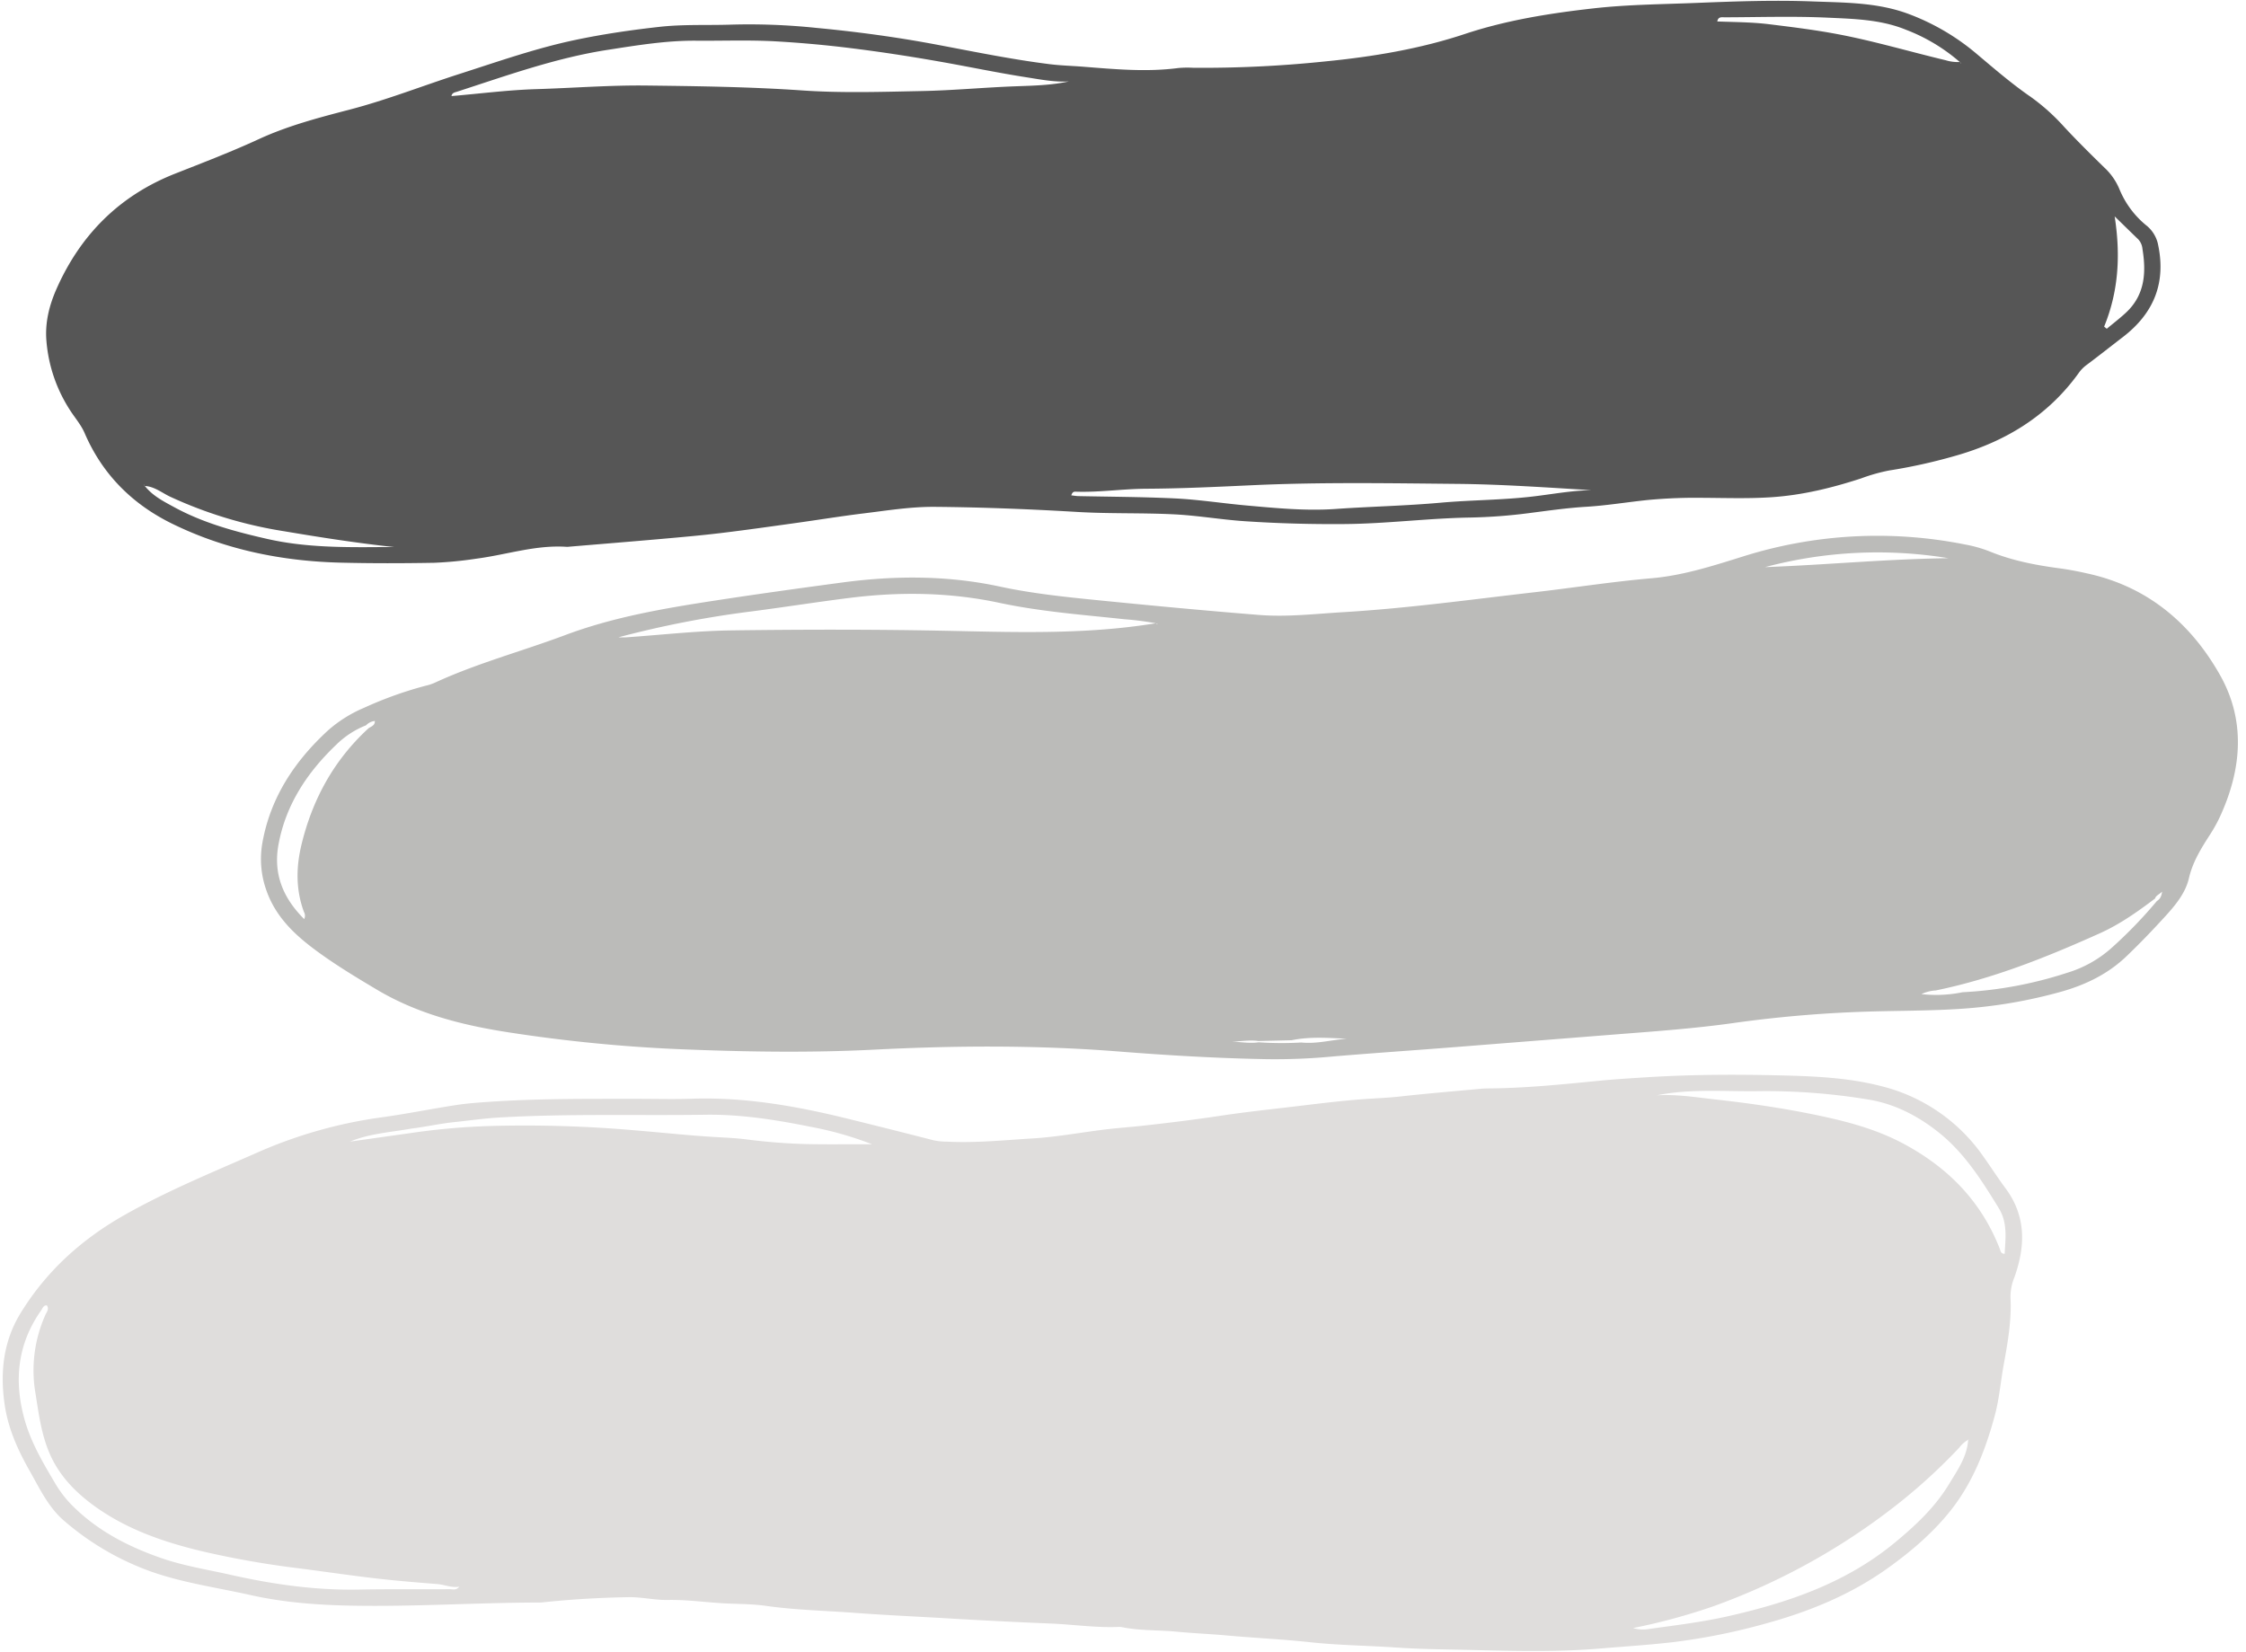
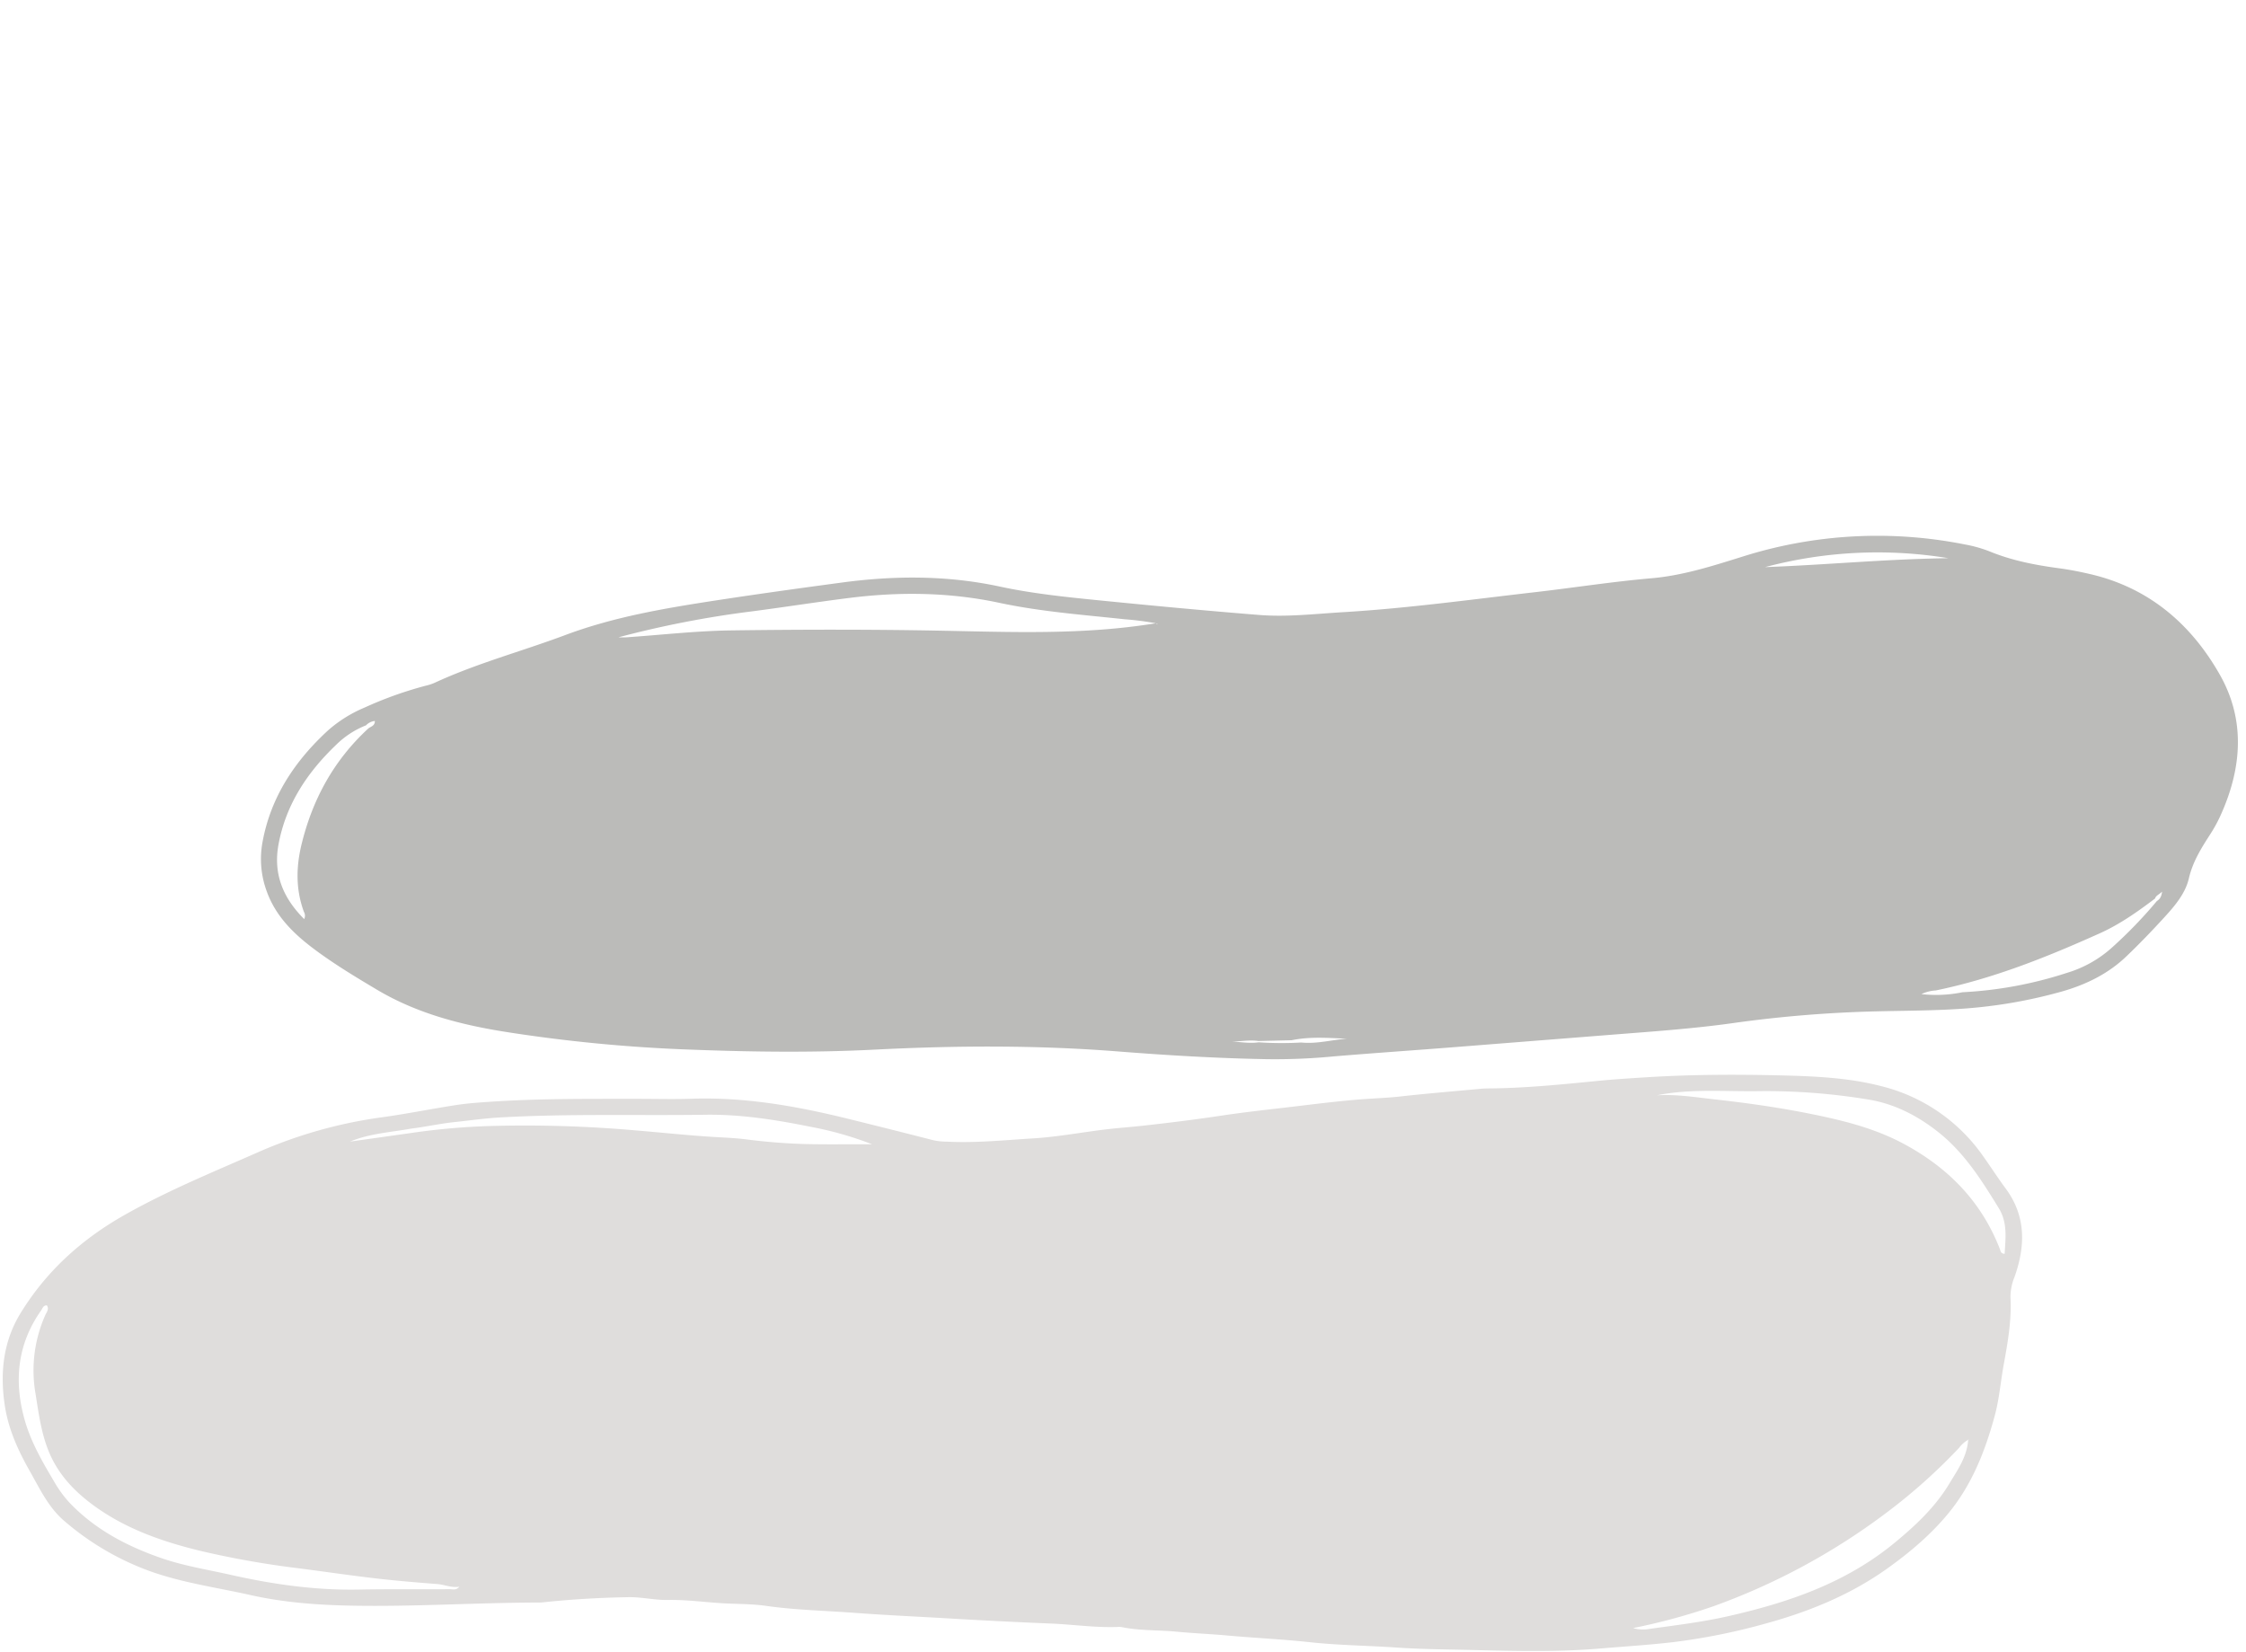
<svg xmlns="http://www.w3.org/2000/svg" fill="#000000" height="605" preserveAspectRatio="xMidYMid meet" version="1" viewBox="-1.0 -0.3 822.4 605.0" width="822.4" zoomAndPan="magnify">
  <g>
    <g id="change1_1">
      <path d="M232.615,402.093c6.5,0,13.017.189,19.515-.035,19.465-.671,38.4,2.659,57.174,7.284q15.806,3.894,31.574,7.939a23.768,23.768,0,0,0,4.824.486c10.571.545,21.1-.551,31.614-1.191,9.336-.569,18.589-2.4,27.905-3.441,4.018-.448,8.056-.74,12.082-1.184,9.643-1.063,19.262-2.253,28.858-3.7,8.472-1.28,17-2.2,25.513-3.2,8.349-.984,16.7-2.062,25.072-2.731,5-.4,10.018-.543,15.022-1.1,9.8-1.092,19.639-1.9,29.463-2.813.969-.09,1.947-.123,2.921-.13,13.3-.1,26.5-1.442,39.728-2.739,6.1-.6,12.274-.99,18.417-1.371,16.4-1.019,32.806-1.049,49.194-.65,12.276.3,24.687.862,36.616,3.992a64.228,64.228,0,0,1,36.949,25.448c2.823,3.964,5.457,8.066,8.351,11.976,7.531,10.178,7.215,21.147,3.236,32.391a19.077,19.077,0,0,0-1.483,7.524c.442,8.319-.987,16.424-2.476,24.583-1.13,6.193-1.613,12.5-3.265,18.624-3.5,12.97-8.353,25.306-16.972,35.792-6.426,7.818-14.113,14.311-22.341,20.194-13.667,9.77-28.926,15.934-45.023,20.317a228.33,228.33,0,0,1-33.279,6.668c-8.991,1.059-18.06,1.614-27.088,2.373-15.111,1.272-30.212.926-45.29.555-9.721-.239-19.48-.273-29.179-.934-10.507-.716-21.066-.81-31.519-1.941-10.143-1.1-20.327-1.559-30.477-2.474-6.107-.551-12.3-.8-18.415-1.388-6.606-.64-13.29-.312-19.834-1.623a6.189,6.189,0,0,0-1.456-.12c-8.294.349-16.516-.9-24.782-1.238q-19.179-.784-38.357-1.934c-11.159-.652-22.336-1.146-33.472-1.98-10.8-.809-21.662-1.021-32.423-2.555-4.631-.66-9.388-.673-14.052-.866-7.295-.3-14.535-1.443-21.852-1.3-4.866.1-9.631-1.107-14.543-1.021-10.543.186-21.044.791-31.523,1.917a13.958,13.958,0,0,1-1.462.045c-22.743.055-45.457,1.571-68.216,1.148-12.514-.233-24.9-1.14-37.128-3.881-12.31-2.761-24.856-4.462-36.826-8.746A100.382,100.382,0,0,1,22.6,556.718c-5.857-4.971-9.027-11.848-12.7-18.315-4.254-7.5-7.836-15.346-9.14-23.982-1.8-11.893-.629-23.431,5.763-33.841,9.434-15.362,22.291-27.022,38.079-35.96,15.747-8.914,32.419-15.72,48.871-22.971a169.184,169.184,0,0,1,45.237-12.779c9.124-1.256,18.165-3.1,27.271-4.5,4.153-.638,8.367-.93,12.565-1.213C196.553,401.941,214.586,402.113,232.615,402.093Zm-83.032,10.9c-7.507,1.356-15.2,1.766-22.41,4.757l22.415-3.158A251.381,251.381,0,0,1,180.02,412a461.026,461.026,0,0,1,51.509,1.63c9.348.762,18.684,1.78,28.057,2.369,4.178.263,8.412.405,12.579.928a216.59,216.59,0,0,0,21.753,1.721c6.988.168,13.981.063,20.972.077,1.141,0,2.282,0,3.423,0a125.856,125.856,0,0,0-22.487-6.393c-12.709-2.56-25.46-4.6-38.512-4.414-25.169.357-50.35-.443-75.509,1.007-5.5.317-10.93,1.11-16.393,1.681C160.089,411.159,154.88,412.345,149.583,412.99ZM719.566,527.018a10.785,10.785,0,0,0-3.245,2.9,208.61,208.61,0,0,1-27.22,24.22,240.361,240.361,0,0,1-62.709,33.77,224.209,224.209,0,0,1-29.409,7.984,12.8,12.8,0,0,0,5.936.321c9.59-1.347,19.2-2.48,28.683-4.622,22.173-5.01,43.245-12.168,61.189-26.971,7.721-6.368,14.845-13.084,19.986-21.624,2.971-4.934,6.447-9.792,6.878-15.887l.4-.5Zm-703.415-49.3c-1.312-.039-1.565,1.113-2.081,1.843-8.548,12.1-10.012,25.354-6.232,39.4,2.26,8.4,6.555,15.852,10.965,23.249a42.451,42.451,0,0,0,5.706,7.834c9.337,9.746,20.816,15.785,33.4,20.172,8.3,2.895,16.937,4.242,25.451,6.162,15.523,3.5,31.175,5.736,47.152,5.419,11.05-.219,22.106-.072,33.158-.14,1.045-.006,2.27.529,3.523-.9-3.019.443-5.406-.769-7.994-.972-7.576-.6-15.155-1.213-22.7-2.092-9.466-1.1-18.9-2.5-28.349-3.716a334.083,334.083,0,0,1-34.844-6.134c-14.424-3.428-28.375-8.206-40.455-17.171-6.985-5.184-12.78-11.409-16.1-19.7-2.681-6.7-3.614-13.764-4.72-20.775a49.778,49.778,0,0,1,3.558-28.925C16.045,480.267,17.1,479.067,16.151,477.721Zm589.468-76.914c7.27-.455,14.518.742,21.727,1.543,12.193,1.354,24.357,3.114,36.4,5.606,11.146,2.308,22.046,5.12,32.207,10.552,16.371,8.752,28.567,21.156,35.331,38.614.278.717.274,1.639,1.741,1.731.316-5.749,1.133-11.4-2.174-16.771-6.213-10.1-12.484-20.111-21.916-27.64-7.747-6.185-16.406-10.643-26.209-12.157a229.2,229.2,0,0,0-39.184-3.01C630.927,399.507,618.258,398.25,605.619,400.807Z" fill="#dfdddc" />
    </g>
    <g id="change2_1">
-       <path d="M265.822,8.747A236.175,236.175,0,0,1,297.945,9.92C312.617,11.3,327.234,13.276,341.737,16c13.85,2.605,27.661,5.459,41.657,7.208,4.017.5,8.085.6,12.121.915,11.635.92,23.305,2.021,35,.481a37.451,37.451,0,0,1,5.363-.082,431.846,431.846,0,0,0,48.142-2.306c17.408-1.709,34.66-4.526,51.416-10.091C550.7,7.06,566.566,4.553,582.557,2.755c12.449-1.4,24.929-1.479,37.413-1.98C634.266.2,648.564-.314,662.84.23c11.777.449,23.7.333,35.06,4.6a83.85,83.85,0,0,1,24.688,14.438c6.586,5.545,13.077,11.163,20.187,16.051A75.953,75.953,0,0,1,755.013,46.38c4.66,4.987,9.518,9.8,14.4,14.572A22.742,22.742,0,0,1,775,68.844a33.619,33.619,0,0,0,9.689,13.231,12.114,12.114,0,0,1,4.414,6.733c3.177,14.3-1.357,25.543-12.781,34.317-4.507,3.462-8.964,6.988-13.513,10.391a12.384,12.384,0,0,0-2.668,2.781c-11.422,15.869-27.146,25.309-45.7,30.47a198.217,198.217,0,0,1-23.725,5.225,65.129,65.129,0,0,0-10.287,2.912c-10.671,3.468-21.45,6.12-32.746,6.874-8.289.553-16.5.276-24.768.226a189.44,189.44,0,0,0-20.415.777c-7.57.775-15.1,2.04-22.69,2.5-6.98.42-13.874,1.41-20.779,2.3a196.466,196.466,0,0,1-21.8,1.644c-15.268.254-30.417,2.249-45.707,2.379-12.333.105-24.6-.218-36.888-1.05-8.574-.581-17.029-2.063-25.648-2.5-11.861-.595-23.73-.179-35.557-.882-17.35-1.031-34.694-1.714-52.074-1.864-8.83-.077-17.456,1.338-26.138,2.4-8.358,1.021-16.674,2.385-25.016,3.543-9.144,1.269-18.285,2.58-27.451,3.676-7.4.885-14.837,1.531-22.265,2.187-10.981.969-21.969,1.853-32.954,2.772a6.517,6.517,0,0,1-.973.064c-11.36-.795-22.126,2.914-33.192,4.343a141.063,141.063,0,0,1-15.466,1.5c-11.38.2-22.772.23-34.15-.052-21.489-.532-42.219-4.726-61.63-14.221-14.656-7.168-25.624-18.09-32.132-33.224-1.235-2.873-3.258-5.237-4.96-7.8A54.615,54.615,0,0,1,16,124.554c-.561-6.6.989-12.917,3.639-18.938,8.791-19.974,23.173-34.323,43.519-42.341,10.27-4.048,20.567-7.99,30.6-12.619,10.651-4.913,21.962-7.871,33.28-10.819,13.678-3.564,26.837-8.778,40.283-13.087,13.9-4.456,27.689-9.321,42.009-12.357,10.308-2.186,20.706-3.7,31.192-4.867C248.97,8.585,257.392,8.984,265.822,8.747ZM51.937,177.656a1.307,1.307,0,0,0-.108-.353c-.038-.059-.158-.066-.241-.1l.405.4c2.878,3.694,6.974,5.742,10.94,7.9,10.653,5.783,22.263,8.9,33.968,11.563,13.693,3.111,27.67,3.091,41.626,2.973,1.611-.014,3.222,0,4.833,0-13.6-1.459-27.013-3.551-40.4-5.811a157.212,157.212,0,0,1-41.724-12.667C58.227,180.127,55.5,177.826,51.937,177.656ZM716.7,22.4a1.234,1.234,0,0,0,.112.368c.041.06.175.058.267.084l-.433-.4a65.988,65.988,0,0,0-19.858-11.9c-9.228-3.749-19.055-3.941-28.712-4.389-12.492-.579-25.031-.156-37.549-.125-1.03,0-2.378-.335-2.731,1.518,6.354.251,12.659.242,18.955,1.013,8.361,1.025,16.721,2.063,24.989,3.616,13.386,2.515,26.453,6.419,39.694,9.575A14.928,14.928,0,0,0,716.7,22.4Zm-326.29,7.117c-5.25.322-10.376-.708-15.471-1.5-10.235-1.59-20.387-3.716-30.588-5.536-11.319-2.019-22.671-3.771-34.093-5.182q-13.524-1.671-27.092-2.45c-9.724-.555-19.5-.162-29.254-.245-10.917-.093-21.651,1.694-32.369,3.349-19,2.933-37.04,9.453-55.239,15.343-.757.245-1.788.363-1.987,1.588,10.446-.892,20.747-2.227,31.079-2.542,13.465-.409,26.905-1.48,40.4-1.318,18.987.229,37.945.482,56.919,1.792,14.563,1.006,29.251.518,43.875.225,11.5-.231,22.978-1.336,34.477-1.749C377.54,31.055,384,30.924,390.411,29.512Zm.862,151.581c1,.111,1.787.261,2.579.277,11.681.239,23.357.284,35.042.826,8.941.414,17.724,1.819,26.593,2.609,10.836.965,21.7,2.036,32.536,1.274,12.765-.9,25.557-1.137,38.326-2.285,11.266-1.013,22.655-.95,33.934-2.286,7.153-.848,14.248-2.192,21.491-2.313-16.373-.975-32.716-2.141-49.068-2.3-25-.238-50-.674-75.009.477-12.952.6-25.933,1.23-38.917,1.295-8.6.042-17.146,1.361-25.761,1.083C392.442,179.735,391.708,179.648,391.273,181.093ZM769.457,119.3l.959.795c2.326-1.942,4.741-3.788,6.963-5.842,7-6.467,7.534-14.693,6.11-23.376a5.928,5.928,0,0,0-1.527-3.519c-2.66-2.559-5.295-5.145-8.653-8.415C775.545,93.351,774.681,106.546,769.457,119.3Z" fill="#565656" />
-     </g>
+       </g>
    <g id="change3_1">
      <path d="M462.508,387.559c-18.052-.338-36.075-1.4-54.066-2.819-29.726-2.342-59.422-2.186-89.191-.669-23.549,1.2-47.155.824-70.73-.132a565.079,565.079,0,0,1-63.546-6.237c-16.791-2.6-33.129-6.768-47.9-15.548-7.4-4.4-14.8-8.863-21.742-13.926-8.037-5.862-15.323-12.53-18.783-22.453a34.09,34.09,0,0,1-1.418-17.748c3.03-16.531,11.855-29.7,24-40.875a48.32,48.32,0,0,1,13.173-8.257,140.705,140.705,0,0,1,22.444-8.056,18.843,18.843,0,0,0,3.244-1.03c15.5-7.191,32.037-11.572,47.987-17.55,17.719-6.641,36.359-9.8,55-12.658,15.419-2.368,30.874-4.506,46.336-6.581,19.308-2.592,38.579-2.648,57.727,1.47,11.944,2.568,24.077,3.824,36.2,5.035,19.574,1.954,39.162,3.8,58.77,5.367,10.226.817,20.466-.4,30.683-1.008,23.542-1.4,46.9-4.634,70.31-7.321,14.209-1.63,28.359-3.865,42.6-5.095,11.654-1.006,22.542-4.538,33.55-7.972a163.647,163.647,0,0,1,81.409-4.4,47.546,47.546,0,0,1,8.9,2.508c8.19,3.363,16.746,5.02,25.458,6.188,3.857.517,7.7,1.274,11.487,2.157,21.479,5,36.938,18.314,47.456,36.913,9.459,16.728,7.983,34.389.141,51.606a54.171,54.171,0,0,1-3.762,6.829c-3.242,5.034-6.349,9.968-7.756,16.041-1.289,5.568-5.166,10.107-9.02,14.317-4.5,4.916-9.125,9.735-13.945,14.336-6.727,6.422-14.927,10.372-23.788,12.864a179.884,179.884,0,0,1-36.927,6.282c-10.4.69-20.8.667-31.2.93a454.711,454.711,0,0,0-51.975,4.276c-14.651,2.066-29.421,3.077-44.169,4.244q-29.657,2.346-59.314,4.685c-14.264,1.111-28.538,2.09-42.8,3.276A221.9,221.9,0,0,1,462.508,387.559Zm-2.645-6.175a125.613,125.613,0,0,0,15.619.078c5.651.589,11.114-.986,16.687-1.384-6.756-.282-13.511-.849-20.206.553l-12.151.288c-3.7-.524-7.38.314-10.789.213C452.448,381.076,456.139,381.93,459.863,381.384ZM133.921,266.41c.97-.69,2.4-.988,2.332-2.694a5.181,5.181,0,0,0-3.232,1.6,32.518,32.518,0,0,0-10.936,7.132c-10.551,10.091-18.382,21.8-21.1,36.45-2.007,10.839,1.663,19.65,9.394,27.367a2.739,2.739,0,0,0-.1-2.644c-3.01-8.207-2.893-16.433-.825-24.874C113.5,292.214,121.351,277.972,133.921,266.41Zm583.684,96.643a146.746,146.746,0,0,0,38.156-7.07,43.038,43.038,0,0,0,16.456-9.192,166.019,166.019,0,0,0,16.557-17.143c1.054-.648,1.668-1.546,1.9-3.434-1.17,1.122-2.234,1.4-2.587,2.528-6.361,4.81-12.881,9.428-20.167,12.706-19.417,8.739-39.145,16.645-60.117,20.948a14.134,14.134,0,0,0-5.252,1.339A47.87,47.87,0,0,0,717.605,363.053ZM225.4,233.094c.973,0,1.95.057,2.919-.009,12.806-.876,25.6-2.362,38.419-2.534,25.037-.336,50.084-.384,75.13.074,26.8.489,53.644,1.7,80.29-2.688a.9.9,0,0,1,.448.118c-.107.641.472-.1-.011-.052a108.6,108.6,0,0,0-11.751-1.526c-15.347-1.652-30.772-2.788-45.9-6.019-18.18-3.883-36.46-4.11-54.811-1.812-11.927,1.494-23.807,3.37-35.727,4.927A368.142,368.142,0,0,0,225.4,233.094Zm487.05-28.983a160.062,160.062,0,0,0-67.157,3.27C667.678,206.553,690,204.391,712.454,204.111Z" fill="#bbbbb9" />
    </g>
  </g>
</svg>